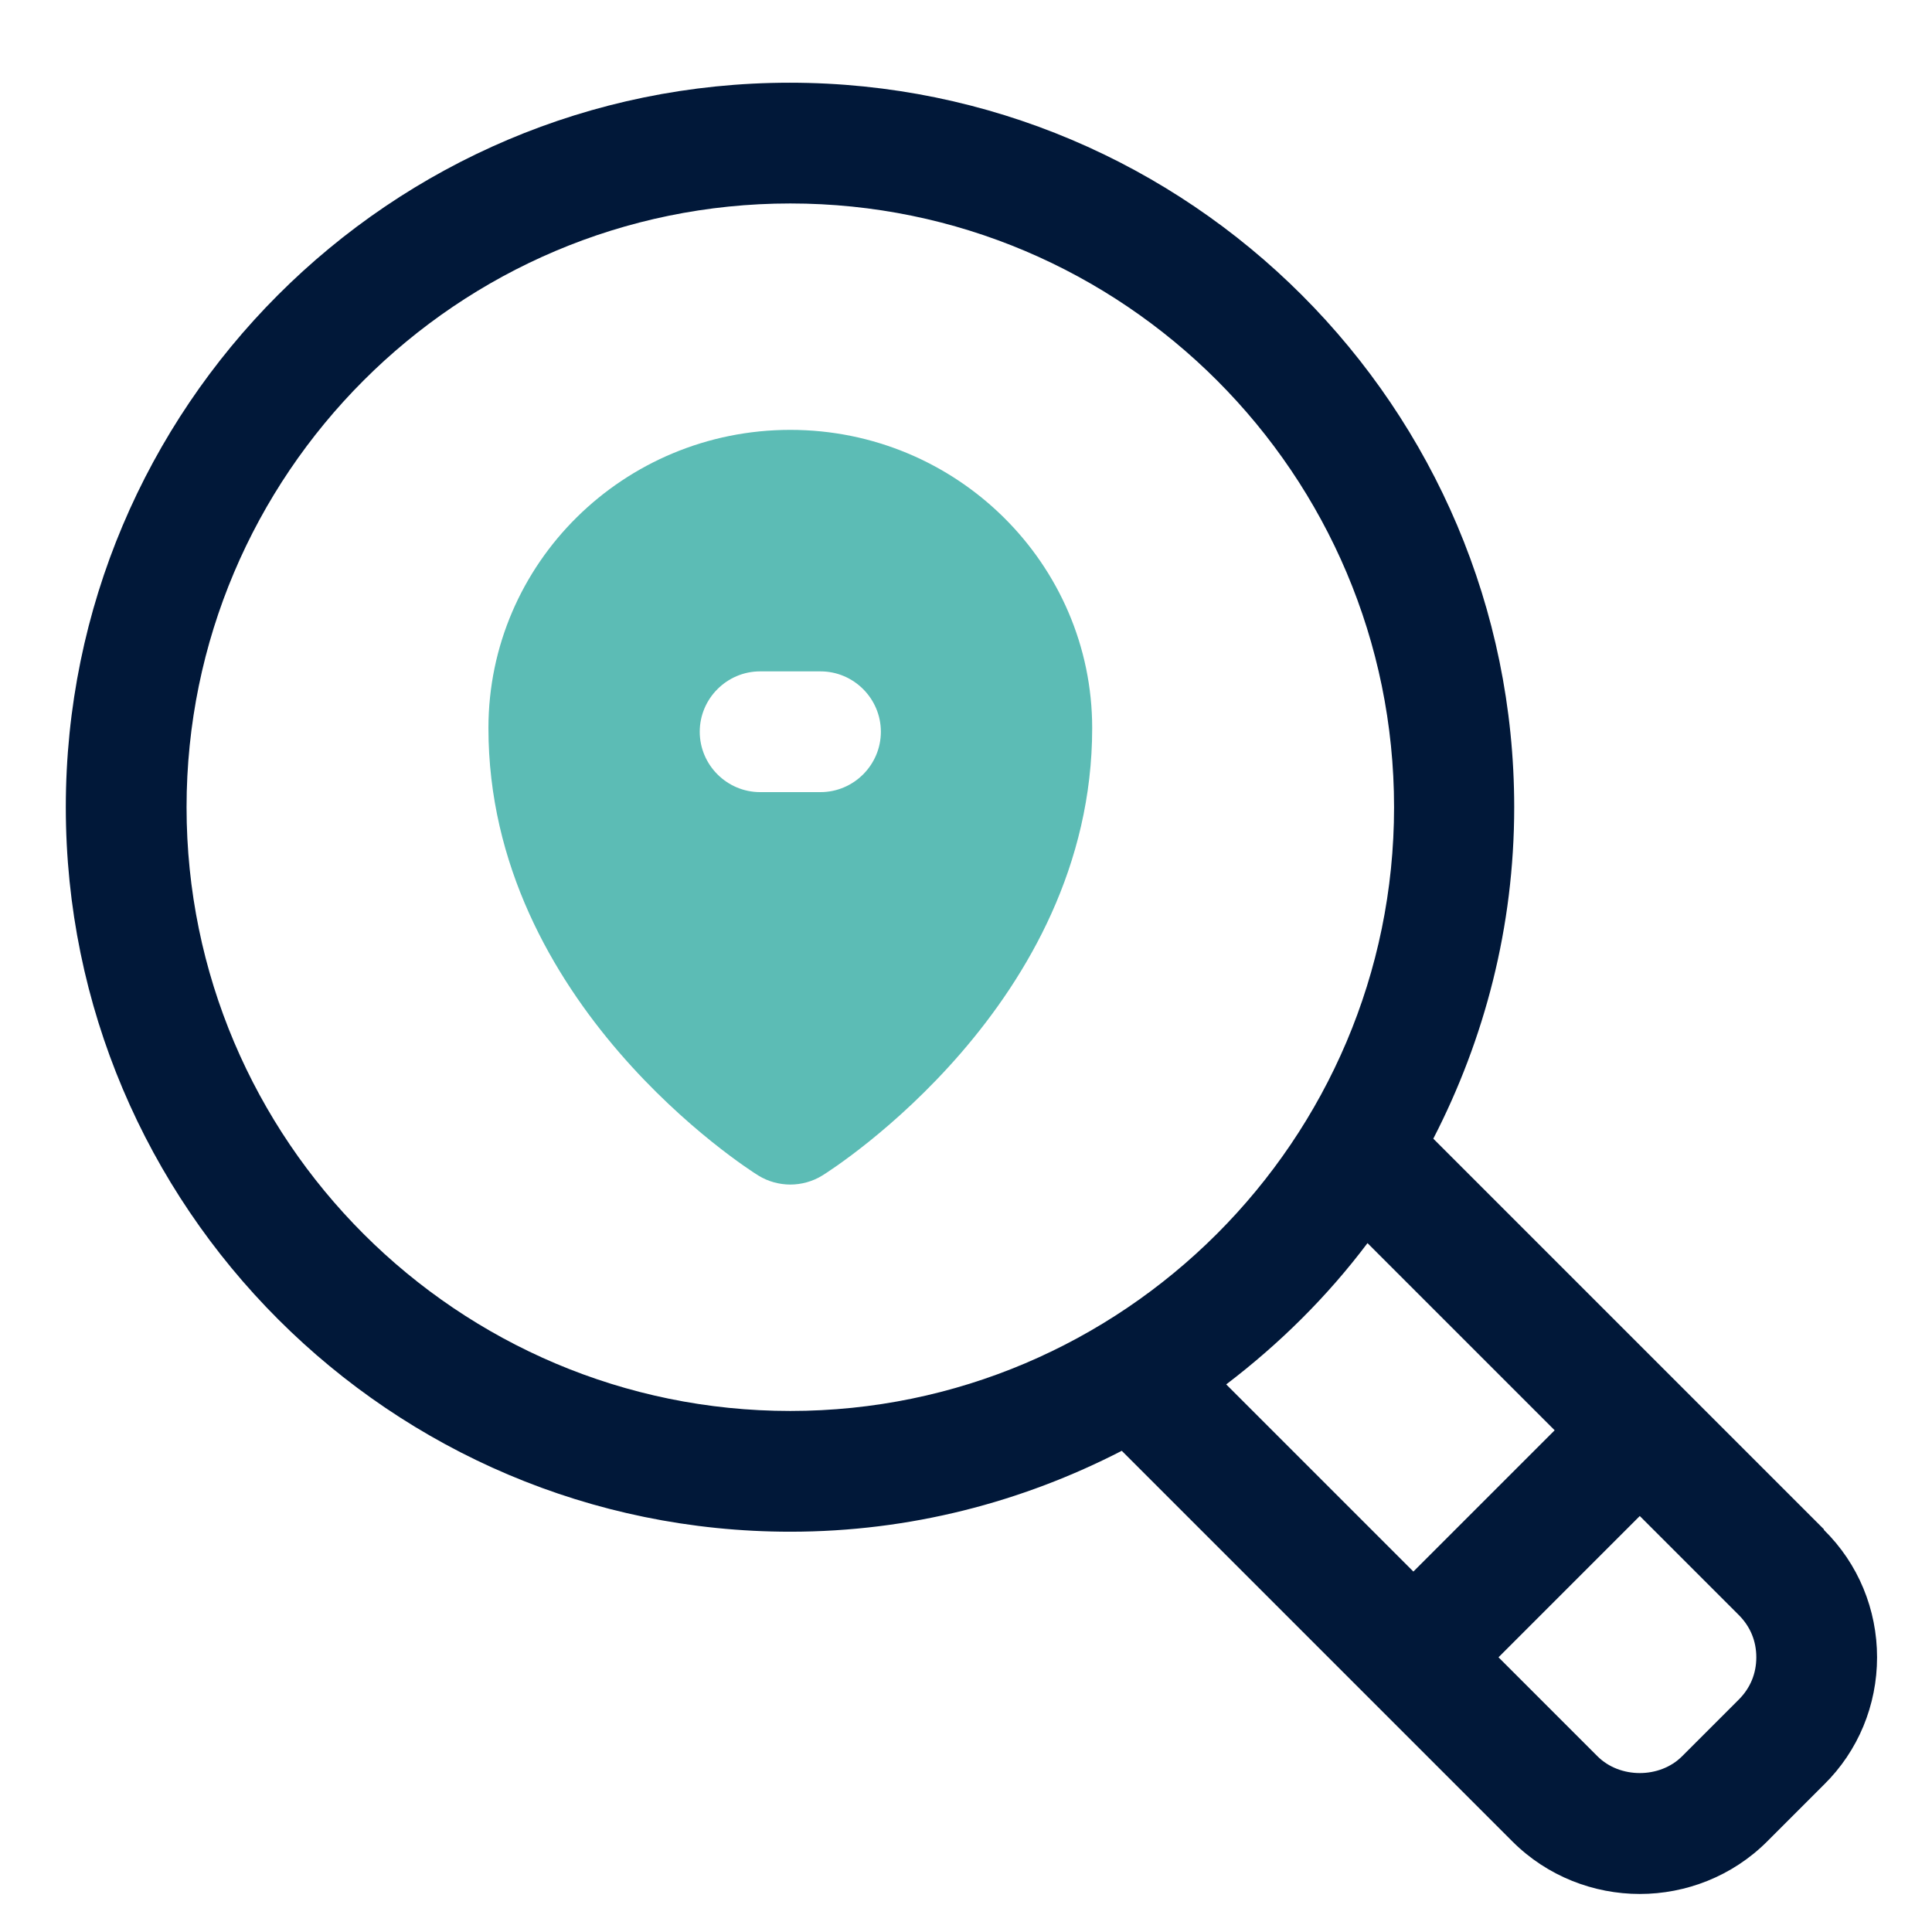
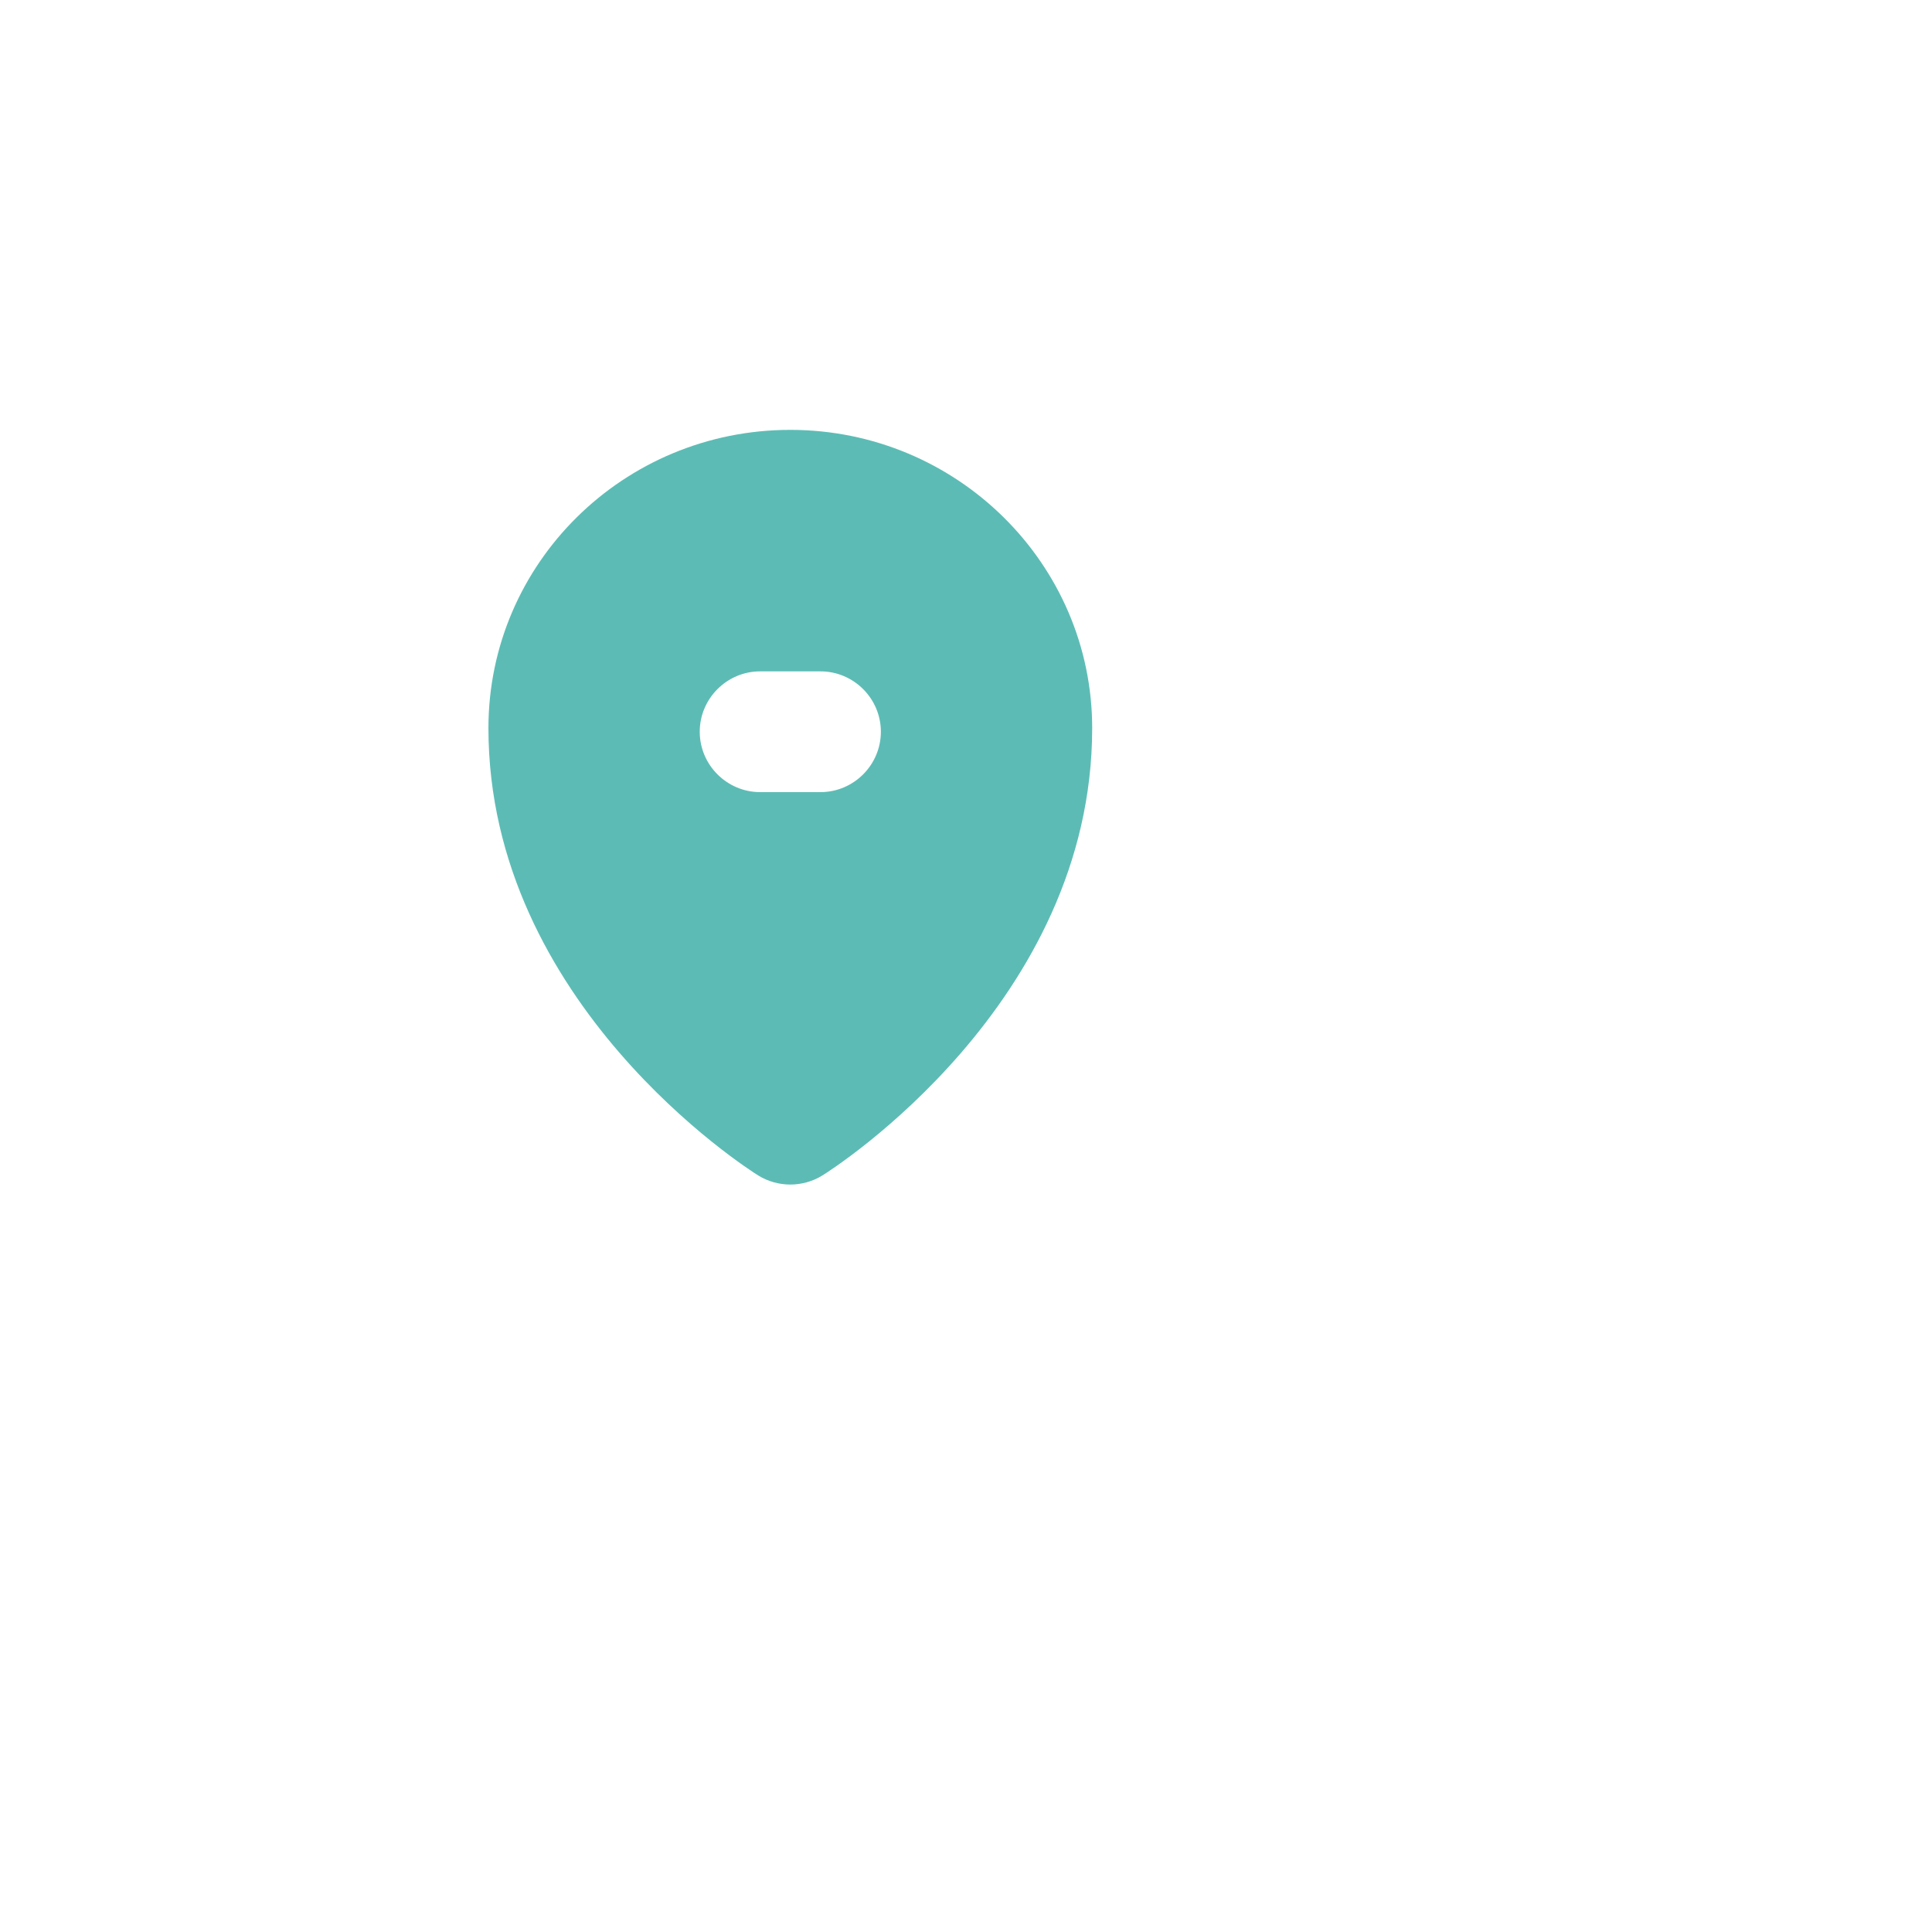
<svg xmlns="http://www.w3.org/2000/svg" id="OBJECT" viewBox="0 0 32 32">
  <defs>
    <style>      .cls-1 {        fill: #5cbcb5;      }      .cls-2 {        fill: #011839;      }    </style>
  </defs>
-   <path class="cls-2" d="M30.21,25.33l-6.47-6.47c.85-1.65,1.34-3.51,1.34-5.49,0-6.62-5.38-12-12-12S1.09,6.75,1.09,13.37s5.38,12,12,12c1.98,0,3.84-.49,5.49-1.34l6.47,6.47c.58.58,1.35.87,2.11.87s1.53-.29,2.11-.87l.94-.94c.57-.56.88-1.32.88-2.11s-.31-1.55-.88-2.11ZM3.09,13.37C3.09,7.86,7.57,3.37,13.09,3.37s10,4.49,10,10-4.49,10-10,10S3.09,18.89,3.09,13.37ZM20.31,22.93c.88-.67,1.67-1.45,2.34-2.34l3.1,3.1-2.34,2.34-3.1-3.1ZM28.8,28.15l-.94.94c-.37.37-1.03.37-1.4,0l-1.64-1.64,2.34-2.34,1.64,1.64c.19.19.29.43.29.7s-.1.51-.29.7Z" />
  <path class="cls-1" d="M13.09,7.12c-2.76,0-5,2.21-5,4.94,0,4.56,4.29,7.3,4.47,7.41.16.1.35.15.53.15s.37-.05.53-.15c.18-.11,4.47-2.85,4.47-7.41,0-2.72-2.24-4.94-5-4.94ZM13.59,13.12h-1c-.55,0-1-.45-1-1s.45-1,1-1h1c.55,0,1,.45,1,1s-.45,1-1,1Z" />
</svg>